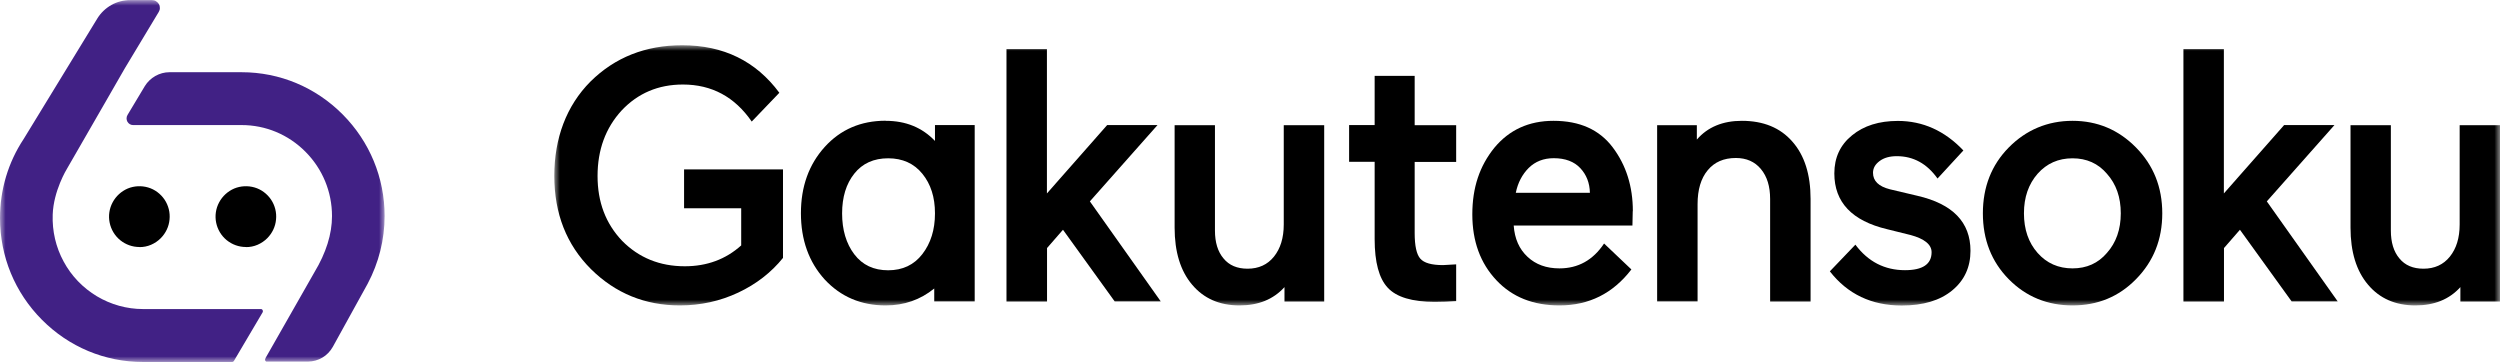
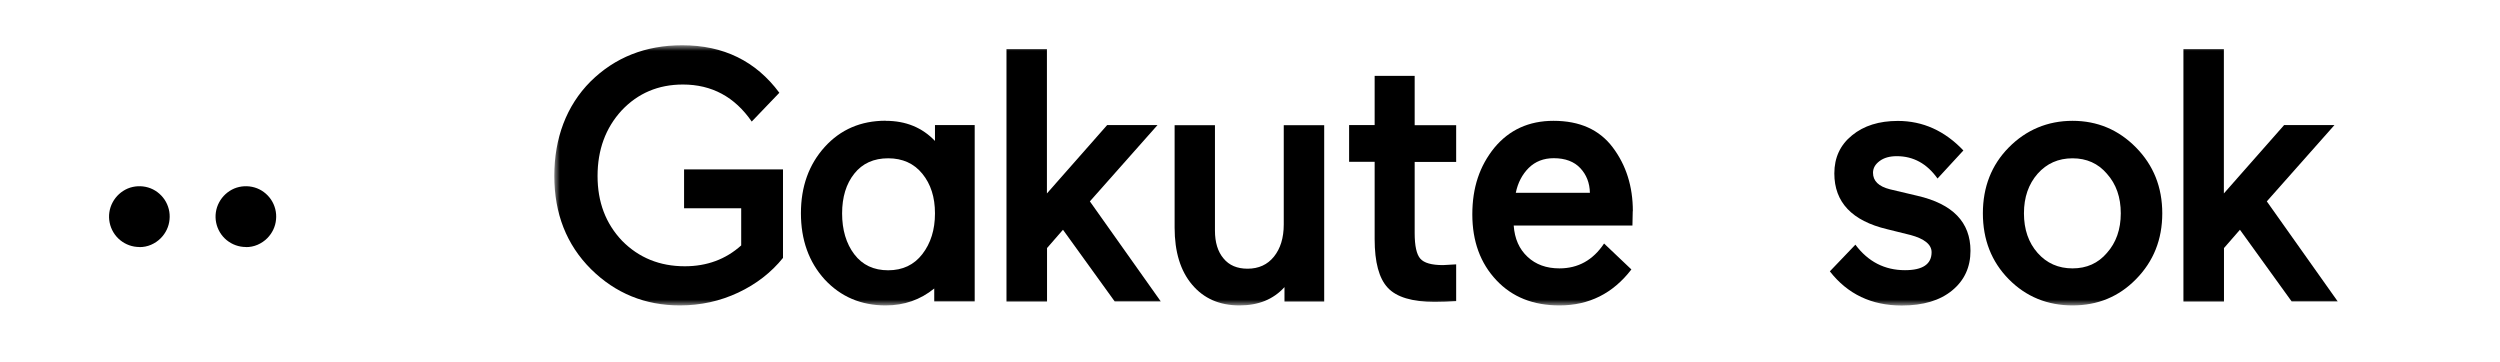
<svg xmlns="http://www.w3.org/2000/svg" width="221" height="32" viewBox="0 0 221 32" fill="none">
  <g clip-path="url(#clip0_355_315)">
    <mask id="mask0_355_315" style="mask-type:luminance" maskUnits="userSpaceOnUse" x="0" y="0" width="34" height="32">
      <path d="M34 0H0V32H34V0Z" fill="white" />
    </mask>
    <g mask="url(#mask0_355_315)">
      <path d="M12.324 21.836C11.705 21.836 11.109 21.623 10.622 21.228C10.142 20.834 9.817 20.289 9.693 19.681C9.569 19.074 9.662 18.434 9.956 17.89C10.25 17.338 10.722 16.911 11.287 16.667C11.86 16.43 12.495 16.398 13.091 16.572C13.687 16.746 14.197 17.132 14.546 17.645C14.894 18.166 15.049 18.782 14.987 19.405C14.932 20.029 14.654 20.605 14.22 21.047C13.973 21.299 13.679 21.496 13.354 21.638C13.029 21.78 12.68 21.844 12.332 21.844" fill="black" />
      <path d="M21.739 21.836C21.12 21.836 20.524 21.623 20.037 21.228C19.557 20.834 19.232 20.289 19.108 19.681C18.984 19.074 19.077 18.434 19.371 17.89C19.665 17.338 20.137 16.911 20.702 16.667C21.275 16.43 21.91 16.398 22.506 16.572C23.102 16.746 23.612 17.132 23.961 17.645C24.309 18.166 24.464 18.782 24.402 19.405C24.348 20.029 24.069 20.605 23.636 21.047C23.388 21.299 23.094 21.496 22.769 21.638C22.444 21.78 22.096 21.844 21.747 21.844" fill="black" />
-       <path fill-rule="evenodd" clip-rule="evenodd" d="M3.707 28.267C6.091 30.666 9.264 32 12.646 32H20.525C20.595 32 20.657 31.953 20.711 31.85L23.219 27.604L23.242 27.518C23.242 27.415 23.165 27.32 23.079 27.32H12.639C11.207 27.32 9.798 26.926 8.568 26.192C7.329 25.45 6.308 24.392 5.627 23.122C4.938 21.859 4.605 20.423 4.659 18.971C4.729 16.872 5.89 14.962 5.936 14.891L9.233 9.17L11.044 6.021L14.032 1.057C14.094 0.955 14.133 0.836 14.133 0.718C14.133 0.592 14.109 0.466 14.047 0.363C13.985 0.26 13.893 0.166 13.784 0.103C13.684 0.039 13.568 0.008 13.436 0.008H11.517C10.928 0.008 10.348 0.158 9.845 0.442C9.342 0.726 8.908 1.136 8.599 1.641L2.097 12.279C0.72 14.354 0 16.777 0 19.279C0 22.672 1.316 25.868 3.707 28.267ZM23.474 31.913C23.49 31.937 23.536 31.976 23.582 31.976L23.59 31.968H27.22C27.677 31.96 28.118 31.842 28.497 31.613C28.876 31.392 29.194 31.061 29.418 30.666L32.498 25.087C33.481 23.24 34 21.173 34 19.097C34 15.704 32.676 12.516 30.293 10.117C27.909 7.718 24.736 6.384 21.361 6.384H14.976C14.101 6.384 13.266 6.858 12.801 7.615L11.277 10.156C11.161 10.346 11.161 10.567 11.261 10.756C11.369 10.945 11.555 11.056 11.764 11.056H21.361C23.482 11.056 25.486 11.892 26.996 13.408C28.513 14.931 29.349 16.951 29.349 19.105C29.349 20.691 28.822 22.364 27.793 24.069L23.482 31.637L23.443 31.755L23.428 31.779C23.42 31.842 23.451 31.889 23.474 31.913Z" fill="#412185" />
    </g>
    <mask id="mask1_355_315" style="mask-type:luminance" maskUnits="userSpaceOnUse" x="49" y="4" width="172" height="23">
      <path d="M221 4H49V27H221V4Z" fill="white" />
    </mask>
    <g mask="url(#mask1_355_315)">
      <path d="M65.513 18.41H60.472V14.976H69.217V22.799C68.176 24.09 66.849 25.119 65.255 25.868C63.66 26.616 61.937 27 60.104 27C57.035 27 54.409 25.933 52.243 23.791C50.078 21.629 49 18.878 49 15.547C49 12.216 50.069 9.352 52.197 7.21C54.363 5.067 57.072 4 60.306 4C63.965 4 66.821 5.404 68.894 8.201L66.453 10.746C64.951 8.566 62.923 7.472 60.371 7.472C58.196 7.472 56.39 8.239 54.953 9.764C53.534 11.308 52.824 13.245 52.824 15.556C52.824 17.867 53.543 19.758 54.989 21.283C56.473 22.789 58.325 23.538 60.537 23.538C62.499 23.538 64.158 22.92 65.522 21.695V18.419L65.513 18.41Z" fill="black" />
      <path d="M78.293 10.681C80.072 10.681 81.518 11.271 82.652 12.459V11.055H86.163V26.644H82.587V25.503C81.353 26.504 79.924 27 78.293 27C76.119 27 74.322 26.233 72.903 24.707C71.502 23.163 70.802 21.208 70.802 18.85C70.802 16.492 71.502 14.546 72.903 12.992C74.303 11.448 76.1 10.672 78.293 10.672V10.681ZM82.652 18.859C82.652 17.437 82.283 16.277 81.537 15.36C80.8 14.452 79.786 13.993 78.514 13.993C77.243 13.993 76.238 14.443 75.52 15.35C74.801 16.248 74.442 17.427 74.442 18.869C74.442 20.309 74.801 21.535 75.52 22.48C76.238 23.425 77.234 23.893 78.514 23.893C79.795 23.893 80.8 23.416 81.537 22.462C82.274 21.507 82.652 20.309 82.652 18.869V18.859Z" fill="black" />
      <path d="M92.548 26.654H88.973V4.346H92.548V17.1L97.874 11.055H102.325L96.345 17.802L102.611 26.644H98.538L93.967 20.31L92.558 21.928V26.635L92.548 26.654Z" fill="black" />
      <path d="M103.827 11.065H107.402V20.384C107.402 21.423 107.651 22.247 108.158 22.845C108.655 23.454 109.365 23.753 110.286 23.753C111.263 23.753 112.046 23.398 112.618 22.686C113.189 21.975 113.484 21.03 113.484 19.842V11.065H117.059V26.654H113.548V25.381C112.562 26.467 111.245 27 109.568 27C107.817 27 106.416 26.392 105.384 25.166C104.352 23.95 103.836 22.265 103.836 20.122V11.065H103.827Z" fill="black" />
      <path d="M126.817 26.682C124.836 26.682 123.454 26.27 122.68 25.438C121.906 24.614 121.519 23.182 121.519 21.142V14.302H119.261V11.055H121.519V6.704H125.057V11.065H128.725V14.312H125.057V20.609C125.057 21.732 125.223 22.49 125.555 22.864C125.887 23.248 126.559 23.435 127.564 23.435L128.725 23.369V26.616C128.098 26.654 127.462 26.682 126.817 26.682Z" fill="black" />
      <path d="M144.334 18.663L144.307 19.935H133.811C133.894 21.105 134.3 22.022 135.037 22.705C135.765 23.388 136.705 23.725 137.857 23.725C139.506 23.725 140.824 22.995 141.8 21.526L144.215 23.819C142.584 25.943 140.464 27 137.857 27C135.534 27 133.682 26.261 132.282 24.773C130.863 23.267 130.153 21.33 130.153 18.953C130.153 16.576 130.798 14.677 132.097 13.067C133.415 11.476 135.157 10.681 137.331 10.681C139.653 10.681 141.395 11.467 142.574 13.039C143.754 14.611 144.344 16.483 144.344 18.672L144.334 18.663ZM137.35 13.984C136.456 13.984 135.719 14.274 135.138 14.845C134.567 15.416 134.18 16.146 133.996 17.044H140.547C140.529 16.174 140.243 15.444 139.699 14.864C139.156 14.284 138.373 13.984 137.35 13.984Z" fill="black" />
-       <path d="M150.066 18.027V26.645H146.491V11.065H150.001V12.337C150.96 11.233 152.287 10.681 153.982 10.681C155.88 10.681 157.373 11.289 158.442 12.515C159.52 13.732 160.055 15.425 160.055 17.587V26.654H156.479V17.587C156.479 16.483 156.212 15.603 155.668 14.948C155.125 14.293 154.388 13.966 153.448 13.966C152.379 13.966 151.549 14.331 150.96 15.051C150.361 15.771 150.066 16.773 150.066 18.045V18.027Z" fill="black" />
      <path d="M168.864 20.768L166.827 20.263C163.713 19.524 162.155 17.877 162.155 15.332C162.155 13.928 162.681 12.805 163.722 11.963C164.763 11.111 166.109 10.69 167.767 10.69C169.979 10.69 171.914 11.561 173.563 13.301L171.278 15.781C170.338 14.461 169.14 13.806 167.675 13.806C167.048 13.806 166.542 13.947 166.155 14.237C165.768 14.527 165.574 14.864 165.574 15.275C165.574 15.996 166.072 16.483 167.076 16.735L169.49 17.306C172.623 18.026 174.19 19.645 174.19 22.172C174.19 23.613 173.655 24.782 172.577 25.671C171.499 26.56 170.016 27.009 168.117 27.009C165.445 27.009 163.326 25.999 161.759 23.987L164.017 21.629C165.141 23.136 166.606 23.884 168.403 23.884C169.969 23.884 170.753 23.351 170.753 22.293C170.753 21.62 170.126 21.105 168.873 20.768H168.864Z" fill="black" />
      <path d="M183.211 10.681C185.404 10.681 187.275 11.467 188.823 13.039C190.371 14.611 191.145 16.548 191.145 18.859C191.145 21.171 190.371 23.108 188.823 24.68C187.302 26.233 185.432 27 183.211 27C180.99 27 179.092 26.224 177.572 24.68C176.051 23.136 175.286 21.189 175.286 18.859C175.286 16.529 176.051 14.583 177.572 13.039C179.092 11.495 180.999 10.681 183.211 10.681ZM180.124 22.359C180.926 23.267 181.958 23.725 183.211 23.725C184.464 23.725 185.478 23.267 186.252 22.359C187.063 21.451 187.477 20.282 187.477 18.859C187.477 17.437 187.072 16.277 186.252 15.36C185.478 14.452 184.464 13.994 183.211 13.994C181.958 13.994 180.926 14.452 180.124 15.36C179.322 16.277 178.917 17.437 178.917 18.859C178.917 20.282 179.322 21.451 180.124 22.359Z" fill="black" />
      <path d="M196.59 26.654H193.015V4.346H196.59V17.1L201.917 11.055H206.367L200.387 17.802L206.653 26.644H202.58L198.01 20.31L196.6 21.928V26.635L196.59 26.654Z" fill="black" />
-       <path d="M207.777 11.065H211.352V20.384C211.352 21.423 211.601 22.247 212.108 22.845C212.605 23.454 213.315 23.753 214.236 23.753C215.213 23.753 215.996 23.398 216.568 22.686C217.139 21.975 217.434 21.03 217.434 19.842V11.065H221.009V26.654H217.498V25.381C216.512 26.467 215.195 27 213.518 27C211.767 27 210.366 26.392 209.334 25.166C208.302 23.95 207.786 22.265 207.786 20.122V11.065H207.777Z" fill="black" />
    </g>
  </g>
  <defs>
    <clipPath id="clip0_355_315">
      <rect width="221" height="32" fill="white" />
    </clipPath>
  </defs>
</svg>